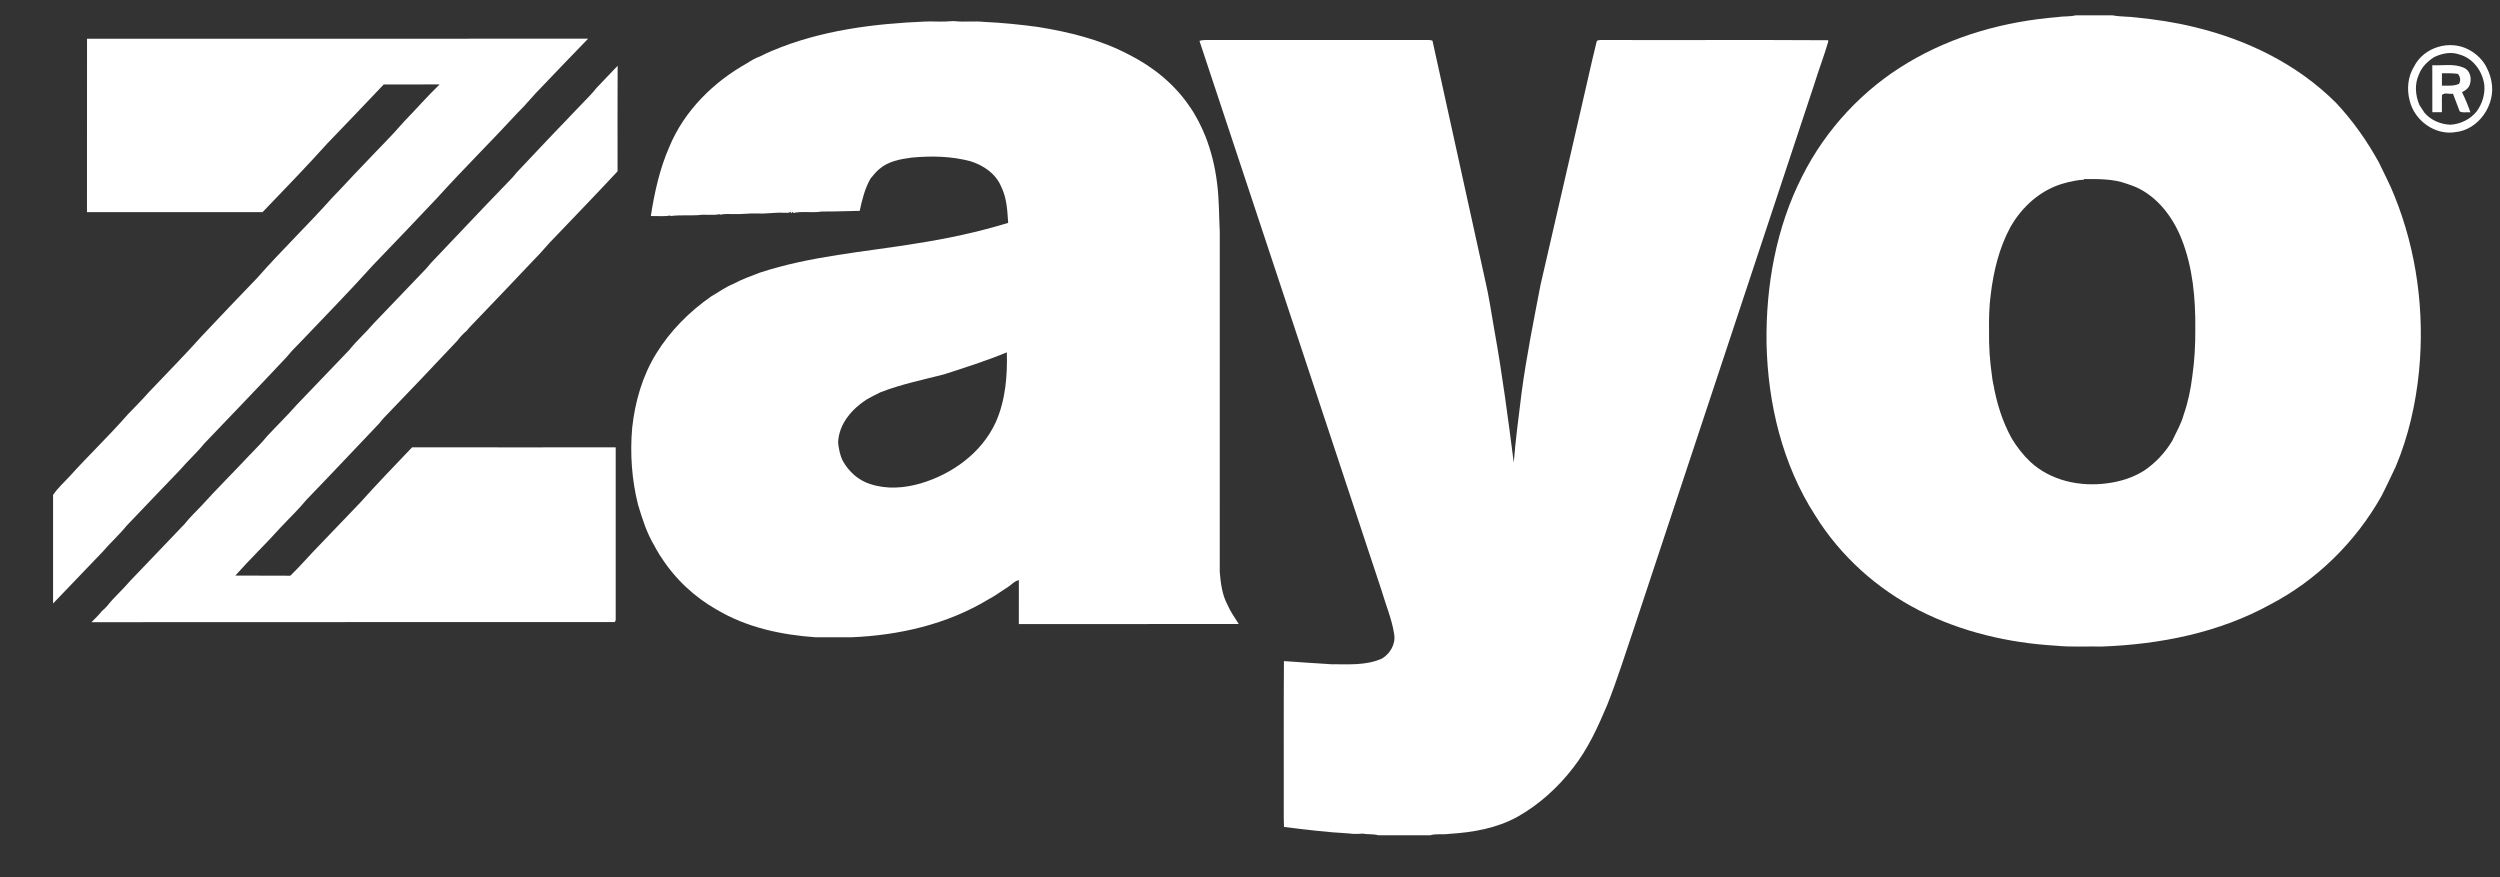
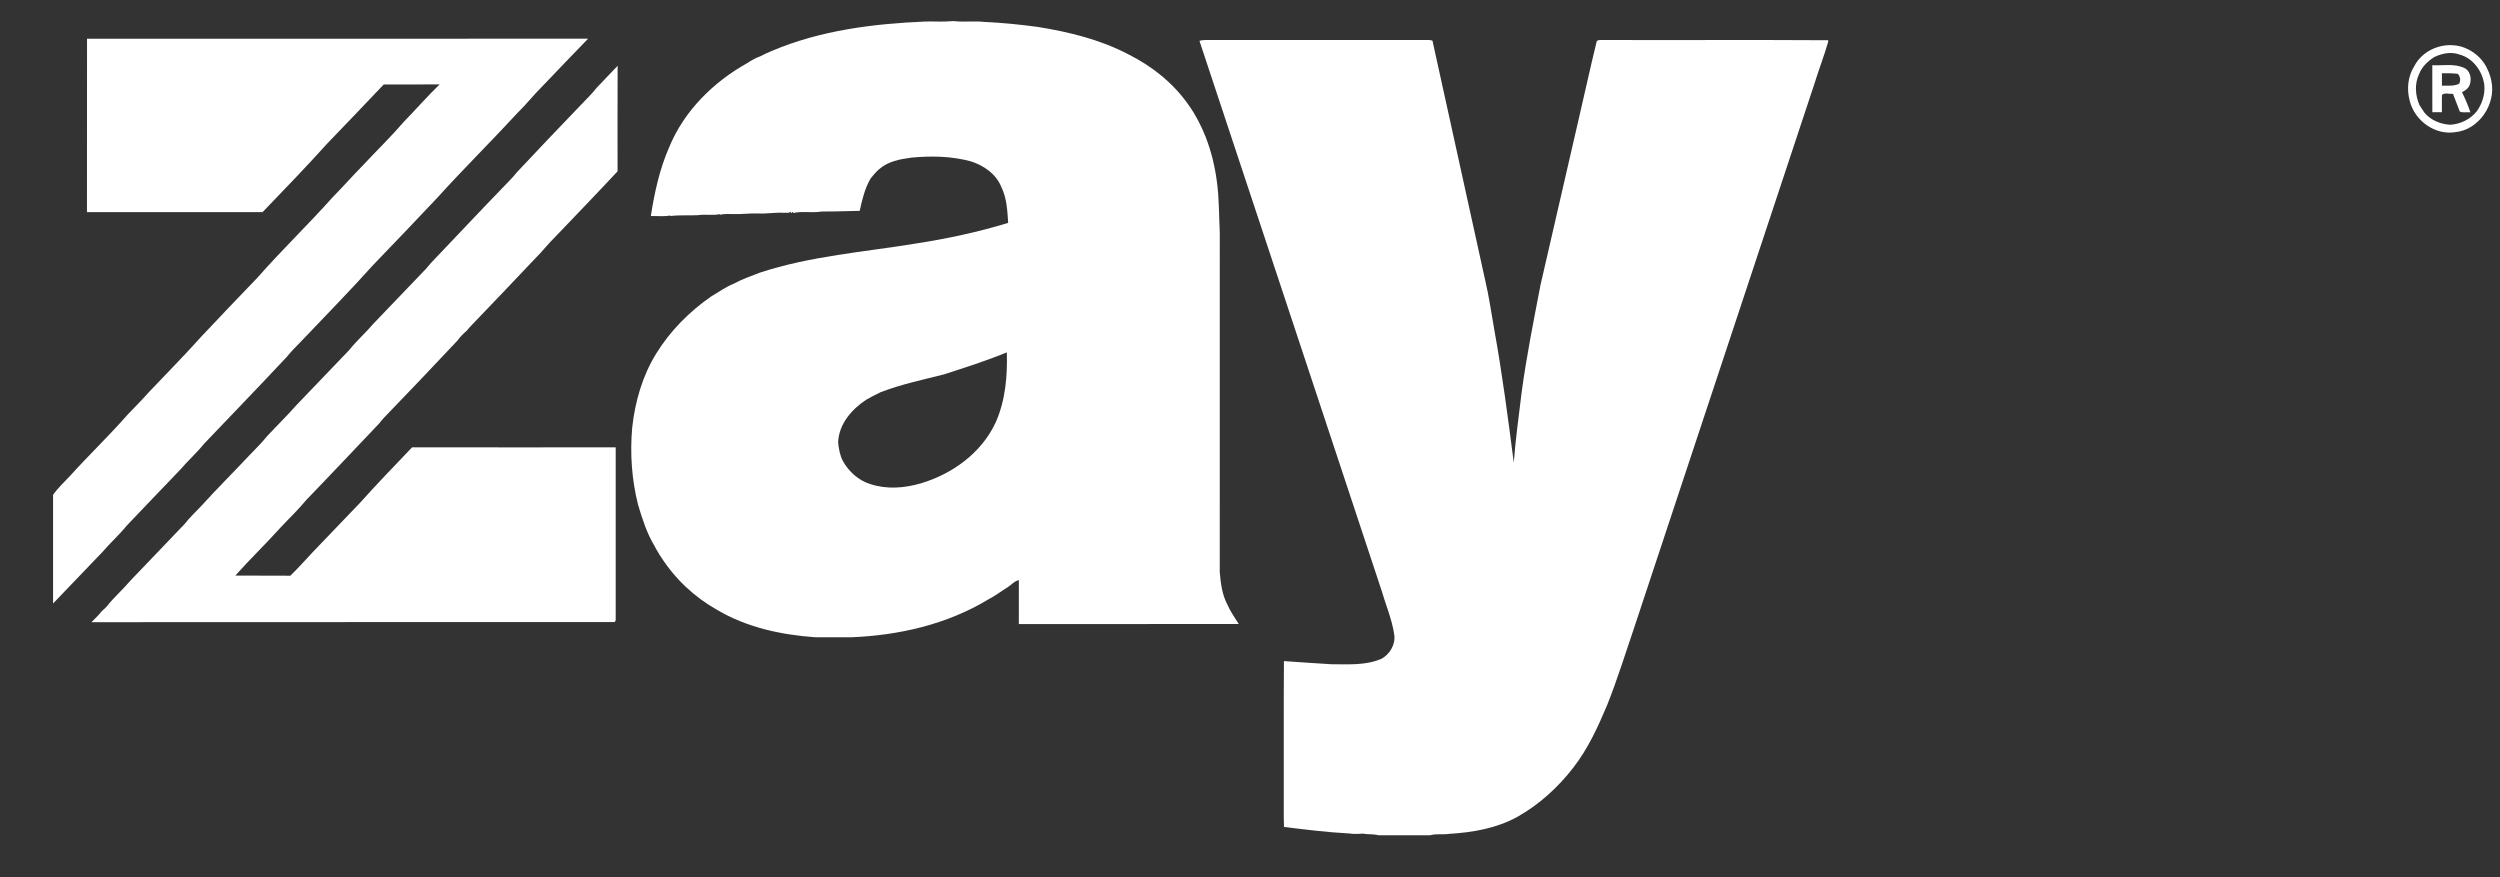
<svg xmlns="http://www.w3.org/2000/svg" width="151" height="53" viewBox="0 0 151 53" fill="none">
  <rect x="0" y="0" width="151" height="53" fill="#333333" stroke="none" />
  <g clip-path="url(#clip0_542_65953)">
-     <path d="M125.376 0.925H127.589C128.074 1.02 128.575 0.99 129.066 1.06C130.217 1.176 131.365 1.349 132.491 1.623C135.66 2.375 138.732 3.846 141.093 6.209C142.105 7.283 142.966 8.505 143.684 9.809C144.002 10.485 144.358 11.143 144.63 11.841C145.973 15.161 146.457 18.838 146.11 22.414C145.915 24.393 145.47 26.353 144.704 28.179C144.415 28.782 144.136 29.391 143.828 29.984C142.257 32.766 139.902 35.061 137.131 36.507C134.018 38.223 130.475 38.917 126.981 39.05C126.031 39.032 125.078 39.094 124.132 38.997C121.301 38.828 118.473 38.167 115.916 36.868C113.386 35.575 111.165 33.599 109.635 31.126C107.666 28.077 106.774 24.381 106.699 20.735C106.649 17.264 107.282 13.727 108.856 10.643C110.293 7.781 112.549 5.381 115.242 3.784C117.986 2.144 121.115 1.29 124.256 1.034C124.626 0.969 125.009 1.018 125.376 0.925ZM125.863 10.814L125.877 10.852C125.683 10.856 125.494 10.888 125.305 10.921C125.175 10.948 125.05 10.976 124.923 11.001C124.834 11.023 124.748 11.046 124.663 11.072C123.289 11.446 122.141 12.459 121.427 13.719C120.751 14.968 120.408 16.383 120.239 17.797C120.14 18.533 120.13 19.276 120.139 20.016C120.122 20.918 120.188 21.82 120.316 22.711C120.331 22.874 120.36 23.037 120.396 23.197C120.599 24.339 120.943 25.461 121.503 26.472C121.819 26.997 122.194 27.48 122.635 27.898C123.881 29.049 125.651 29.412 127.27 29.191C128.05 29.093 128.822 28.854 129.499 28.43C130.185 27.97 130.768 27.348 131.201 26.629C131.443 26.106 131.743 25.607 131.896 25.044C132.16 24.292 132.322 23.504 132.418 22.71C132.554 21.765 132.604 20.807 132.596 19.852C132.613 18.023 132.445 16.152 131.771 14.446C131.246 13.114 130.321 11.898 129.03 11.31C128.841 11.227 128.646 11.163 128.453 11.097C127.623 10.792 126.73 10.815 125.863 10.814Z" fill="white" />
    <path d="M57.493 1.278C57.546 1.278 57.6 1.278 57.654 1.278C58.247 1.343 58.847 1.26 59.441 1.323C60.53 1.373 61.616 1.481 62.697 1.629C64.568 1.93 66.444 2.387 68.145 3.277C69.577 3.992 70.885 5.025 71.815 6.376C72.226 6.95 72.546 7.59 72.814 8.249C73.163 9.146 73.392 10.089 73.51 11.048C73.639 12.035 73.625 13.029 73.674 14.021C73.671 20.865 73.673 27.711 73.673 34.555C73.731 35.224 73.813 35.915 74.133 36.511C74.31 36.934 74.58 37.302 74.819 37.688C70.392 37.699 65.965 37.687 61.538 37.694C61.54 36.809 61.536 35.924 61.539 35.039C61.26 35.096 61.072 35.345 60.834 35.488C60.453 35.722 60.097 35.998 59.699 36.202C57.191 37.72 54.278 38.378 51.399 38.492C50.682 38.489 49.964 38.493 49.248 38.49C47.194 38.346 45.109 37.901 43.306 36.833C41.951 36.071 40.769 34.965 39.917 33.627C39.854 33.548 39.802 33.46 39.757 33.37C39.671 33.243 39.6 33.107 39.53 32.971C39.068 32.209 38.797 31.345 38.54 30.491C38.156 28.974 38.047 27.388 38.185 25.829C38.356 24.255 38.807 22.693 39.636 21.355C40.487 19.97 41.654 18.81 42.963 17.899C43.411 17.643 43.832 17.326 44.312 17.139C44.815 16.863 45.356 16.678 45.887 16.47C48.955 15.461 52.183 15.224 55.345 14.705C57.218 14.414 59.076 14.018 60.893 13.462C60.845 12.73 60.811 11.964 60.482 11.298C60.161 10.496 59.402 9.985 58.627 9.742C57.463 9.428 56.245 9.408 55.054 9.52C54.374 9.611 53.653 9.74 53.111 10.209C52.912 10.373 52.752 10.58 52.585 10.778C52.236 11.375 52.074 12.06 51.926 12.735C51.161 12.744 50.399 12.785 49.634 12.775C49.06 12.875 48.471 12.739 47.903 12.866C47.903 12.845 47.905 12.803 47.906 12.782C47.871 12.809 47.803 12.862 47.769 12.889L47.783 12.778C47.66 12.895 47.479 12.838 47.329 12.852C46.815 12.82 46.306 12.923 45.792 12.893C45.305 12.87 44.822 12.948 44.335 12.93C44.06 12.937 43.779 12.902 43.508 12.967L43.467 12.937C43.037 13.025 42.595 12.929 42.162 12.996C41.613 13.028 41.062 12.976 40.517 13.047L40.473 13.017C40.089 13.089 39.697 13.04 39.31 13.048C39.531 11.625 39.844 10.202 40.421 8.885C41.332 6.676 43.106 4.946 45.119 3.82C45.375 3.649 45.643 3.5 45.931 3.396C46.151 3.276 46.382 3.178 46.613 3.078C49.559 1.827 52.768 1.43 55.925 1.299C56.448 1.287 56.973 1.33 57.493 1.278ZM57.013 22.613C55.73 22.941 54.426 23.21 53.185 23.691C52.894 23.826 52.612 23.981 52.33 24.137C51.458 24.707 50.665 25.6 50.622 26.725C50.66 27.105 50.731 27.485 50.9 27.827C51.263 28.491 51.86 29.021 52.567 29.238C53.562 29.569 54.635 29.483 55.628 29.192C57.504 28.629 59.277 27.376 60.141 25.51C60.727 24.191 60.855 22.717 60.813 21.281C59.572 21.797 58.288 22.201 57.013 22.613Z" fill="white" />
    <path d="M5.257 2.34C15.345 2.335 25.433 2.344 35.521 2.336C34.572 3.304 33.644 4.293 32.703 5.269C32.215 5.749 31.796 6.297 31.303 6.772C29.69 8.523 27.995 10.194 26.397 11.961C25.117 13.321 23.826 14.67 22.53 16.015C21.148 17.554 19.7 19.03 18.276 20.527C17.959 20.864 17.621 21.179 17.332 21.544C15.681 23.309 14.001 25.049 12.332 26.796C11.878 27.359 11.338 27.838 10.869 28.387C9.796 29.51 8.717 30.627 7.648 31.753C7.195 32.315 6.655 32.792 6.187 33.34C5.194 34.377 4.2 35.413 3.206 36.45V29.89C3.501 29.467 3.878 29.12 4.227 28.748C5.366 27.485 6.598 26.314 7.717 25.033C8.139 24.592 8.573 24.163 8.976 23.703C10.042 22.576 11.136 21.476 12.171 20.317C13.285 19.133 14.407 17.957 15.535 16.787C16.999 15.12 18.6 13.587 20.075 11.931C20.709 11.286 21.31 10.608 21.943 9.962C22.762 9.086 23.622 8.251 24.407 7.341C25.128 6.598 25.812 5.816 26.556 5.096C25.43 5.11 24.304 5.098 23.177 5.102C22.049 6.297 20.907 7.479 19.77 8.665C18.499 10.079 17.174 11.441 15.859 12.813C12.324 12.814 8.789 12.812 5.253 12.814C5.259 9.322 5.252 5.832 5.257 2.34Z" fill="white" />
    <path d="M72.447 2.468C72.711 2.387 72.99 2.423 73.263 2.418C77.484 2.418 81.705 2.421 85.926 2.418C86.123 2.428 86.333 2.383 86.522 2.46C87.588 7.278 88.648 12.098 89.703 16.919C89.942 17.916 90.078 18.936 90.26 19.944C90.739 22.596 91.087 25.27 91.432 27.943C91.537 26.537 91.735 25.14 91.902 23.741C92.192 21.549 92.632 19.384 93.046 17.216C93.819 13.832 94.604 10.45 95.382 7.067C95.738 5.568 96.055 4.06 96.425 2.565C96.433 2.392 96.629 2.424 96.745 2.416C101.303 2.43 105.861 2.402 110.418 2.43L110.426 2.513C110.178 3.374 109.852 4.209 109.589 5.066C105.956 16.027 102.319 26.988 98.691 37.951C98.165 39.498 97.679 41.062 97.075 42.58C96.516 43.909 95.907 45.237 95.023 46.37C94.102 47.565 92.967 48.592 91.671 49.325C90.403 50.032 88.956 50.278 87.536 50.365C87.153 50.425 86.759 50.34 86.383 50.449H83.248C82.938 50.36 82.612 50.412 82.298 50.349C82.02 50.377 81.742 50.377 81.465 50.339C80.156 50.271 78.854 50.108 77.553 49.948C77.527 49.263 77.546 48.578 77.54 47.893C77.546 45.239 77.529 42.584 77.55 39.93C78.5 40.001 79.452 40.058 80.403 40.12C81.428 40.118 82.491 40.209 83.46 39.783C83.956 39.493 84.311 38.908 84.208 38.303C84.069 37.384 83.695 36.528 83.439 35.641C79.772 24.584 76.121 13.521 72.447 2.468Z" fill="white" />
    <path d="M145.808 4.021C146.406 2.832 147.973 2.393 149.101 2.993C149.588 3.246 150.017 3.659 150.241 4.181C150.355 4.409 150.434 4.653 150.481 4.905C150.774 6.32 149.699 7.844 148.316 7.979C147.11 8.19 145.835 7.308 145.544 6.073C145.359 5.395 145.434 4.616 145.808 4.021ZM147.022 3.45C146.638 3.698 146.283 4.03 146.113 4.475C145.831 5.06 145.88 5.76 146.135 6.344C146.238 6.493 146.329 6.651 146.432 6.801C146.825 7.268 147.418 7.51 148.007 7.534C148.609 7.497 149.2 7.211 149.591 6.729C149.919 6.276 150.105 5.707 150.054 5.136C149.944 4.291 149.363 3.511 148.554 3.294C148.045 3.109 147.498 3.22 147.022 3.45Z" fill="white" />
    <path d="M146.911 3.939C147.539 3.974 148.206 3.827 148.804 4.086C149.164 4.223 149.293 4.672 149.198 5.032C149.15 5.295 148.925 5.464 148.705 5.566C148.897 5.96 149.072 6.368 149.212 6.785C149 6.757 148.761 6.833 148.569 6.733C148.441 6.372 148.285 6.024 148.16 5.663C147.948 5.7 147.659 5.57 147.498 5.735C147.48 6.082 147.499 6.429 147.491 6.777C147.297 6.78 147.104 6.78 146.913 6.778C146.907 5.832 146.91 4.886 146.911 3.939ZM147.492 4.424C147.491 4.674 147.491 4.923 147.492 5.173C147.838 5.165 148.201 5.216 148.528 5.062C148.643 4.859 148.599 4.636 148.459 4.462C148.138 4.414 147.814 4.426 147.492 4.424Z" fill="white" />
    <path d="M36.037 5.303C36.463 4.863 36.882 4.415 37.305 3.973C37.294 6.098 37.301 8.222 37.301 10.347C36.076 11.663 34.827 12.955 33.585 14.255C33.121 14.704 32.729 15.223 32.267 15.674C31.007 17 29.752 18.332 28.48 19.647C28.376 19.752 28.278 19.863 28.187 19.98C27.974 20.154 27.789 20.36 27.621 20.58C26.155 22.146 24.672 23.695 23.185 25.239C23.083 25.346 22.995 25.467 22.899 25.58C21.434 27.118 19.979 28.668 18.502 30.195C18.022 30.782 17.471 31.3 16.955 31.852C16.064 32.845 15.101 33.767 14.214 34.764C15.322 34.778 16.43 34.761 17.538 34.773C18.148 34.18 18.701 33.53 19.297 32.924C20.116 32.076 20.927 31.22 21.744 30.372C22.767 29.229 23.834 28.126 24.892 27.017C28.991 27.025 33.089 27.021 37.188 27.019C37.187 30.464 37.186 33.909 37.188 37.355C37.202 37.449 37.173 37.604 37.047 37.574C26.539 37.58 16.032 37.568 5.525 37.58C5.742 37.361 5.967 37.151 6.156 36.905C6.268 36.812 6.377 36.713 6.473 36.601C6.895 36.058 7.42 35.615 7.86 35.088C8.957 33.938 10.061 32.796 11.155 31.644C11.463 31.247 11.833 30.907 12.174 30.542C13.103 29.514 14.087 28.543 15.033 27.532C15.396 27.14 15.791 26.779 16.123 26.356C16.713 25.718 17.338 25.116 17.912 24.461C18.975 23.358 20.031 22.248 21.092 21.143C21.543 20.575 22.089 20.102 22.555 19.55C23.527 18.538 24.496 17.523 25.467 16.51C25.663 16.315 25.852 16.111 26.022 15.891C27.477 14.369 28.916 12.831 30.379 11.318C30.655 11.02 30.957 10.746 31.205 10.421C32.492 9.045 33.794 7.683 35.099 6.324C35.416 5.989 35.751 5.67 36.037 5.303Z" fill="white" />
  </g>
  <defs>
    <clipPath id="clip0_542_65953">
      <rect width="147.333" height="49.524" fill="white" transform="translate(3.206 0.925)" />
    </clipPath>
  </defs>
</svg>